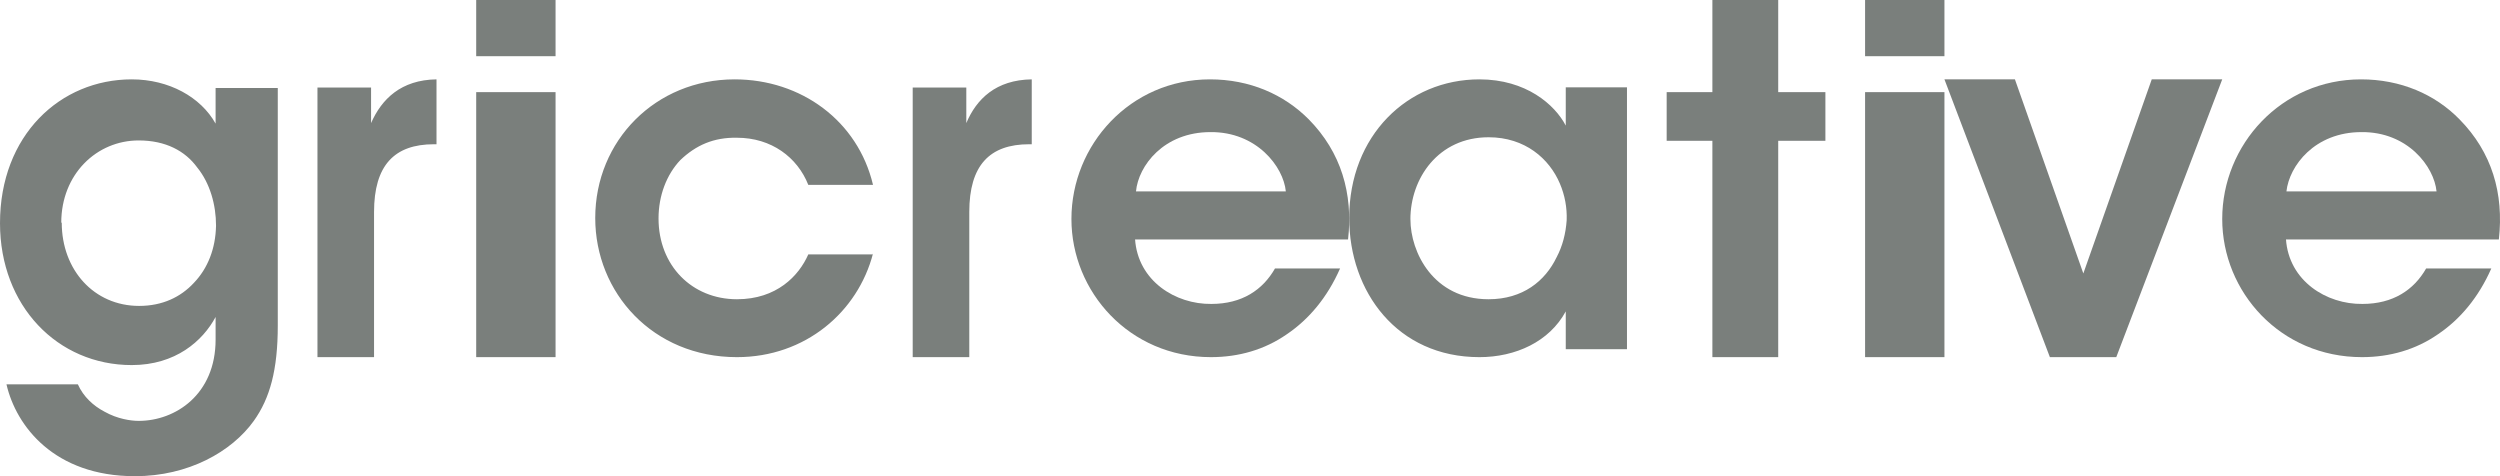
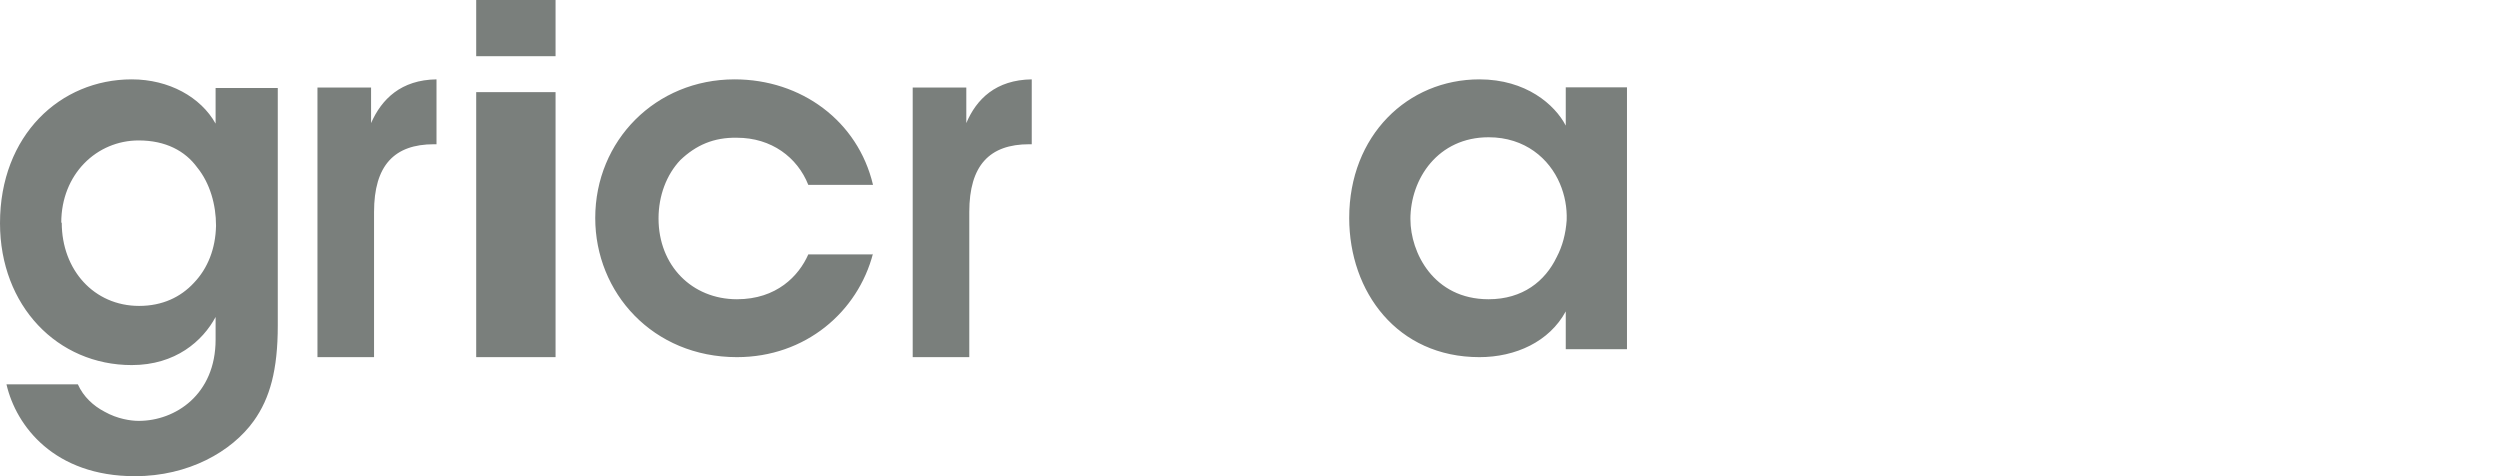
<svg xmlns="http://www.w3.org/2000/svg" width="63" height="12" viewBox="0 0 63 12">
  <g fill="#434946" opacity=".706">
    <path d="M7 8.206c0 1.115-.197 1.83-.604 2.4C5.84 11.382 4.748 12 3.401 12 1.37 12 .406 10.74.163 9.685h1.799c.14.315.395.545.673.69.325.183.662.231.86.231.928 0 1.938-.667 1.938-2.048v-.57C5.108 8.594 4.423 9.2 3.32 9.2 1.451 9.2 0 7.71 0 5.624 0 3.406 1.52 2 3.32 2c.94 0 1.741.448 2.113 1.115v-.897H7v5.988zM1.556 5.612c0 1.188.812 2.097 1.95 2.097.58 0 1.045-.218 1.381-.582.348-.363.546-.86.557-1.442 0-.521-.15-1.067-.476-1.467-.301-.412-.789-.679-1.474-.679-1.056 0-1.95.849-1.95 2.073h.012zM8 2.206h1.351v.896C9.617 2.497 10.106 2.012 11 2v1.635h-.064c-1 0-1.51.533-1.51 1.708V9H8V2.206zM12 0h2v1.417h-2V0zm0 2.321h2V9h-2V2.321zM22 6.388C21.619 7.858 20.298 9 18.571 9 16.452 9 15 7.376 15 5.494 15 3.541 16.524 2 18.512 2 20.19 2 21.619 3.047 22 4.659h-1.631c-.274-.694-.929-1.188-1.798-1.188-.583-.012-1.035.188-1.428.564-.345.365-.548.894-.548 1.47 0 1.19.845 2.036 1.976 2.036 1 0 1.56-.588 1.798-1.13H22v-.023zM23 2.206h1.351v.896c.255-.605.745-1.09 1.649-1.102v1.635h-.064c-1 0-1.51.533-1.51 1.708V9H23V2.206zM41 8.8h-1.543v-.953C39.043 8.612 38.191 9 37.281 9 35.21 9 34 7.353 34 5.494 34 3.412 35.474 2 37.281 2c1.175 0 1.9.635 2.176 1.165V2.2H41v6.6zm-5.457-3.27c0 .823.575 2.011 1.969 2.011.863 0 1.427-.459 1.715-1.059.15-.282.23-.6.253-.93.012-.317-.046-.634-.172-.928-.265-.624-.875-1.165-1.796-1.165-1.267 0-1.97 1.035-1.97 2.07z" />
-     <path d="M28.603 6.024c.071 1.058 1.022 1.647 1.924 1.635.772 0 1.295-.353 1.603-.894h1.64c-.321.73-.785 1.282-1.343 1.659-.558.388-1.211.576-1.912.576C28.461 9 27 7.353 27 5.518 27 3.648 28.484 2 30.491 2c.998 0 1.865.376 2.494 1.012.808.823 1.117 1.859.986 3.023h-5.368v-.011zm3.8-1.2c-.059-.624-.736-1.506-1.9-1.495-1.175 0-1.817.847-1.876 1.495h3.776zM43.152 3.548L42 3.548 42 2.321 43.152 2.321 43.152 0 44.811 0 44.811 2.321 46 2.321 46 3.548 44.811 3.548 44.811 9 43.152 9zM47 0h2v1.417h-2V0zm0 2.321h2V9h-2V2.321zM53.33 9L51.657 9 49 2 50.776 2 52.5 6.891 54.224 2 56 2zM57.606 6.024c.071 1.058 1.023 1.647 1.927 1.635.773 0 1.297-.353 1.606-.894h1.642c-.322.73-.785 1.282-1.345 1.659-.559.388-1.213.576-1.915.576C57.463 9 56 7.353 56 5.518 56 3.648 57.487 2 59.497 2c1 0 1.868.376 2.487 1.012.809.823 1.118 1.859.987 3.023h-5.365v-.011zm3.795-1.2c-.06-.624-.726-1.506-1.892-1.495-1.177 0-1.82.847-1.891 1.495H61.4z" />
  </g>
</svg>